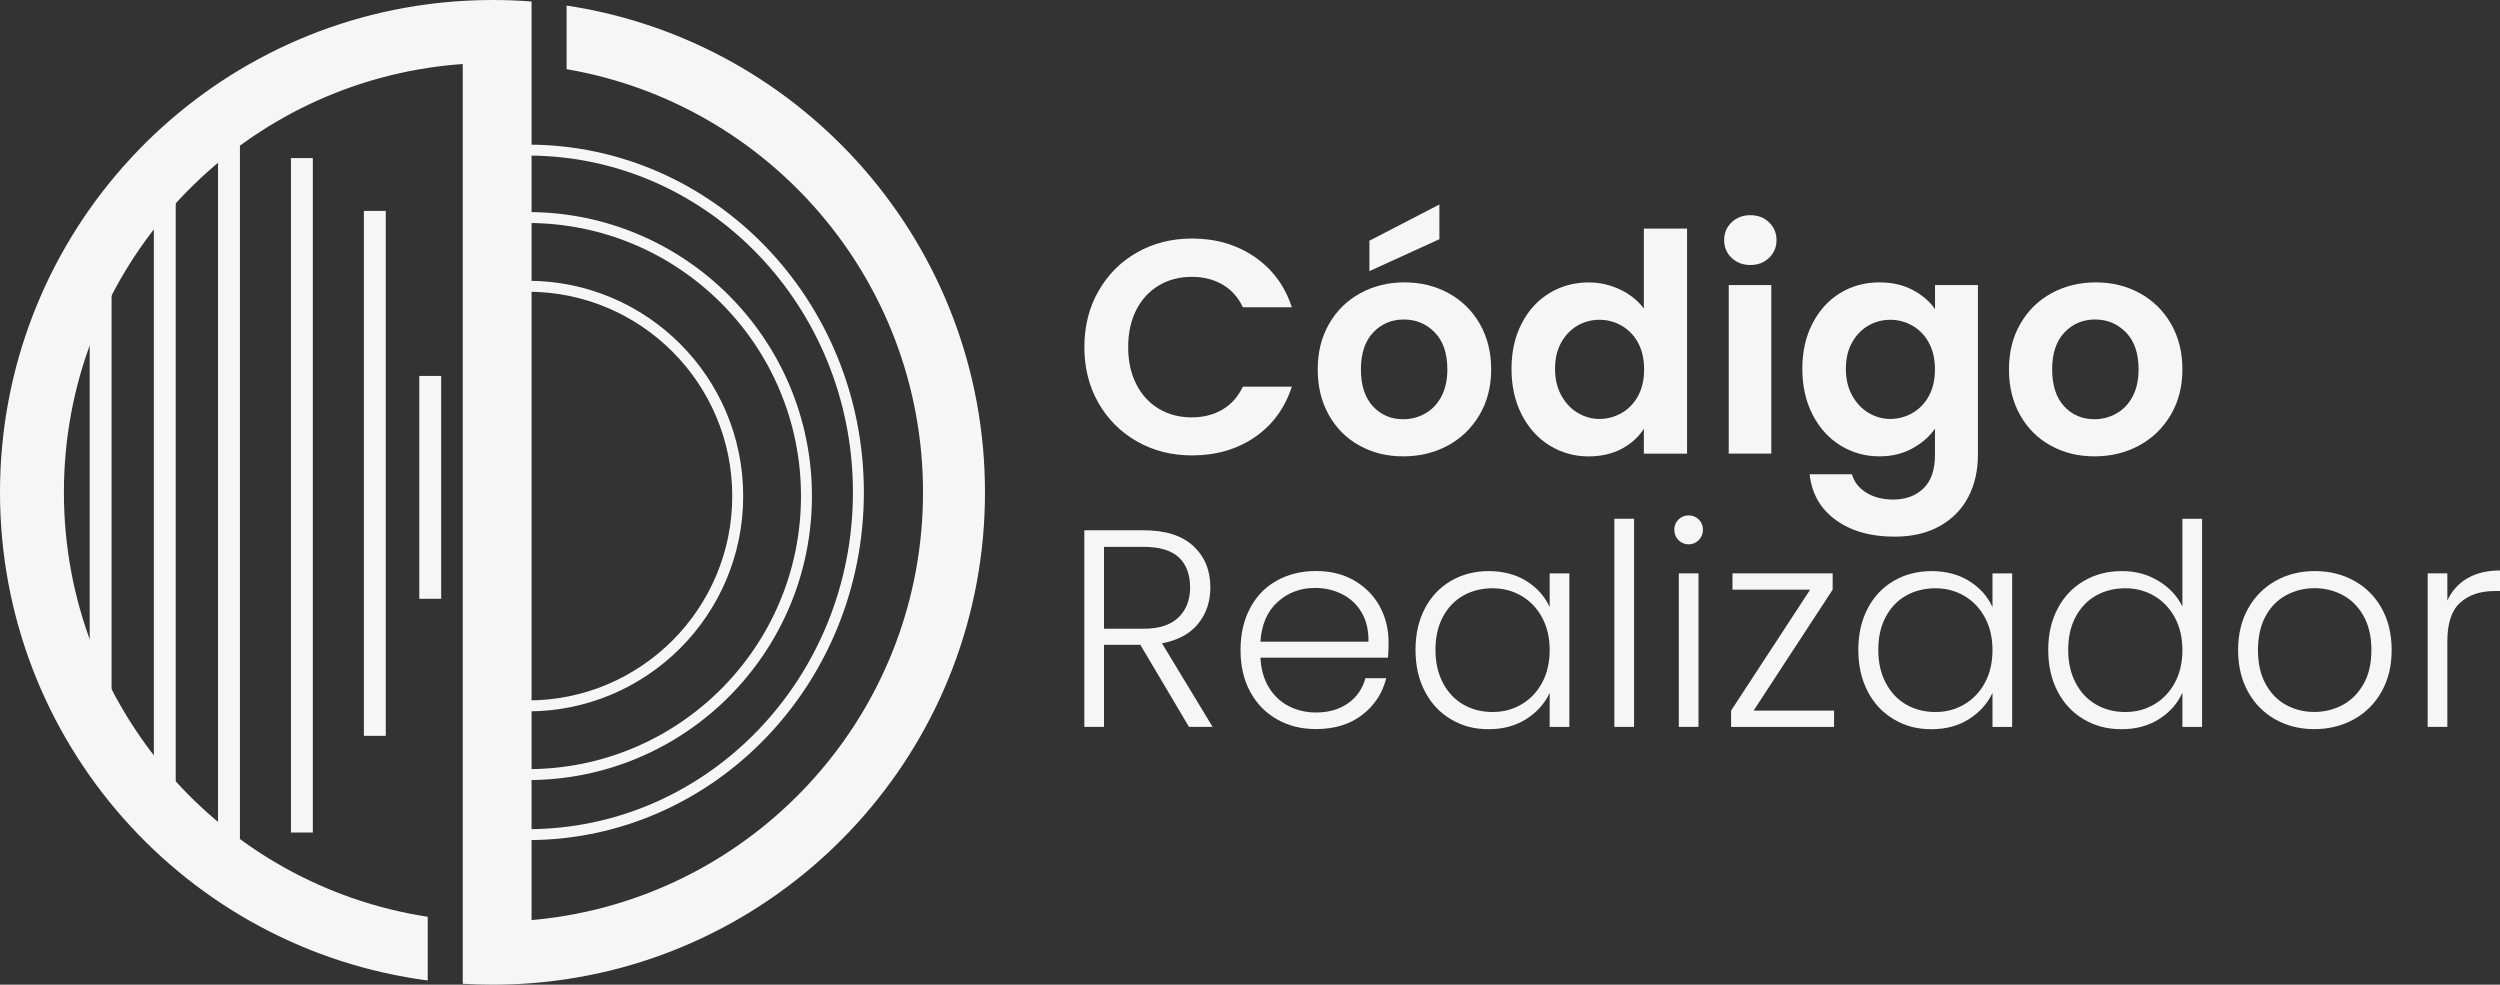
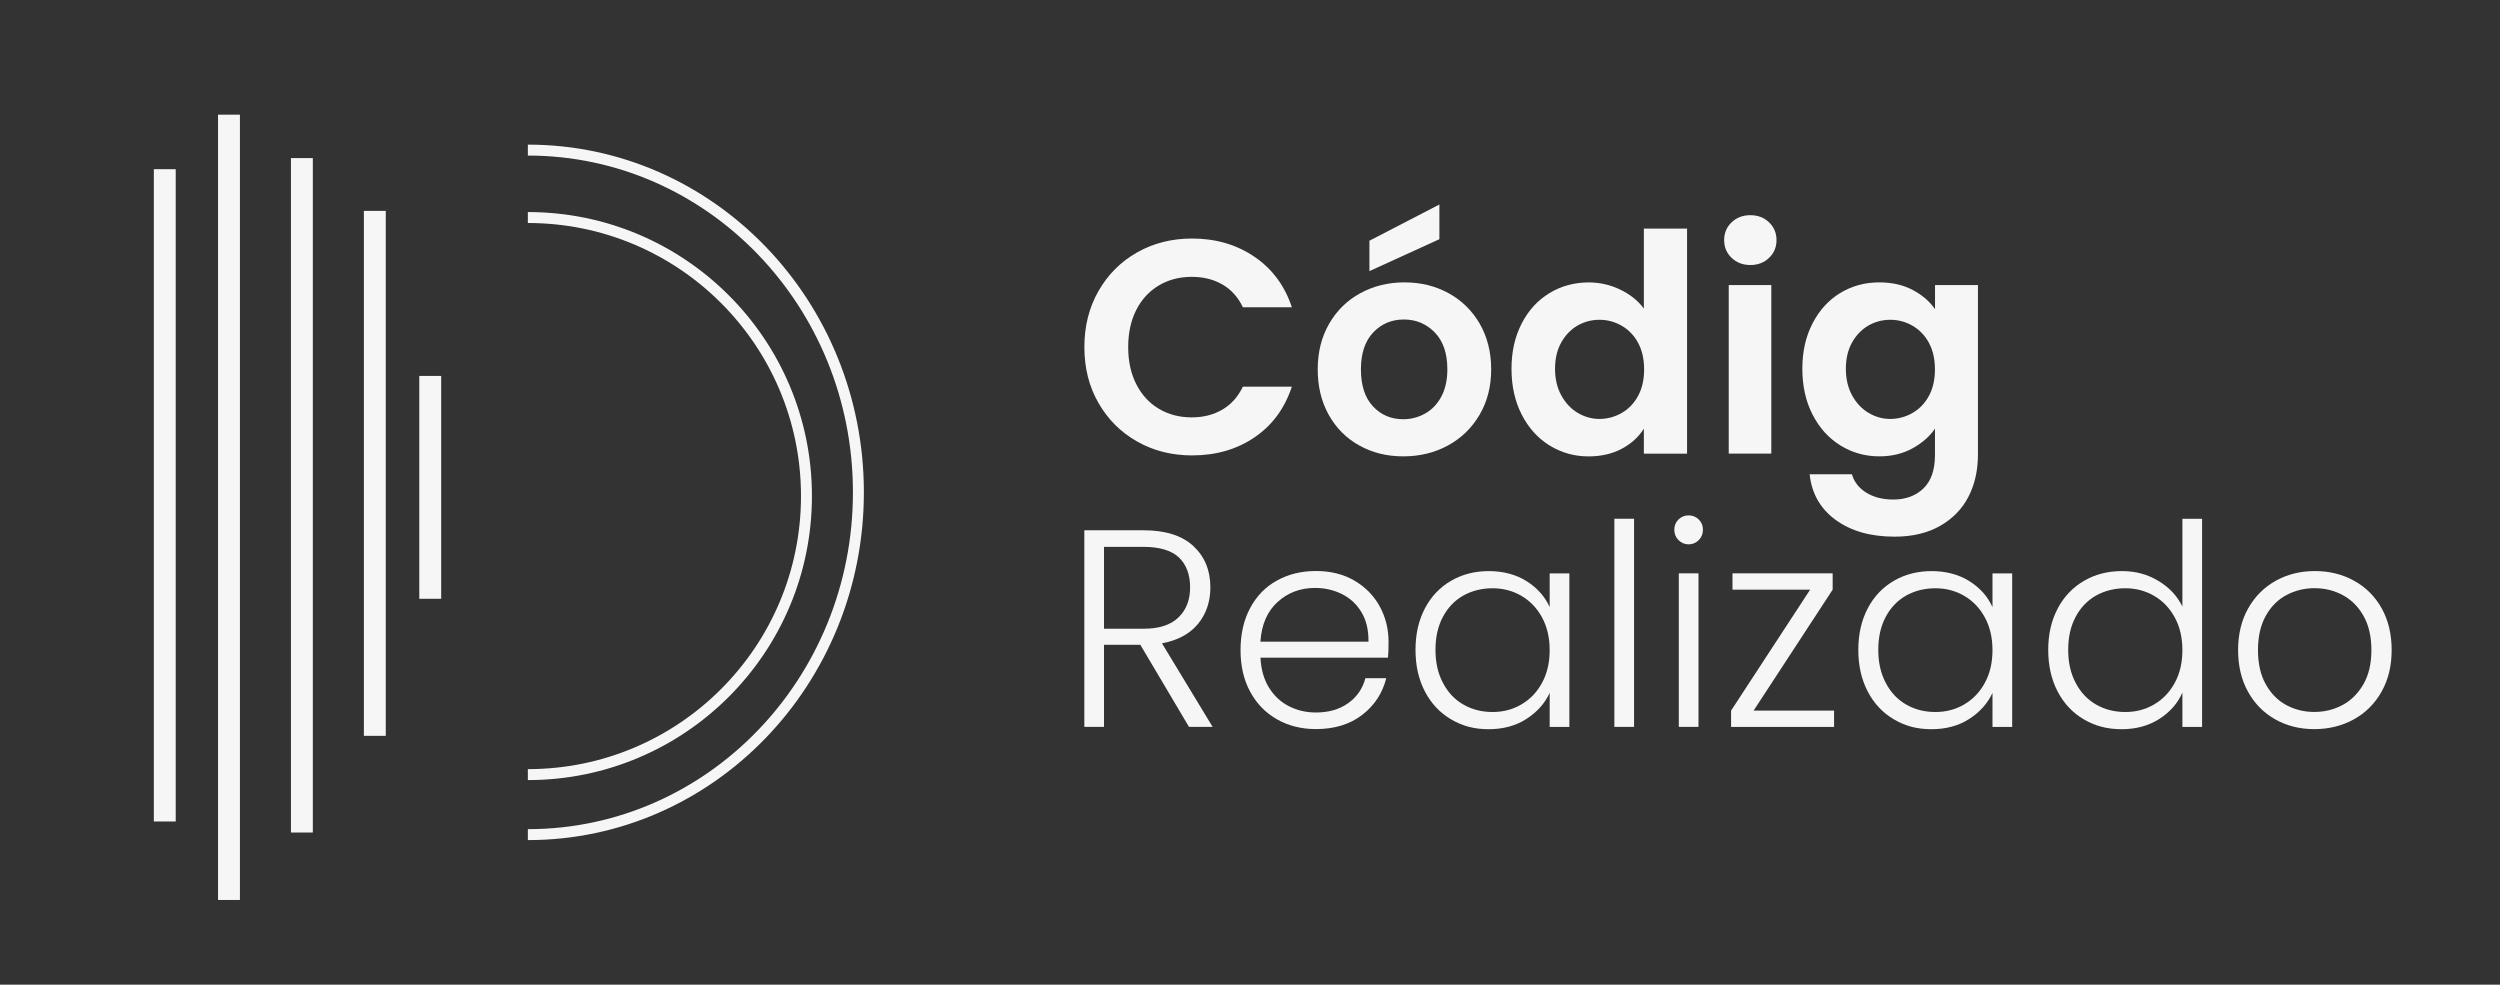
<svg xmlns="http://www.w3.org/2000/svg" width="457" height="180" viewBox="0 0 457 180" fill="none">
  <rect x="0" y="0" width="457" height="180" fill="#333333" stroke="none" />
  <path d="M68.518 134.512V38.551" stroke="#F6F6F6" stroke-width="4" stroke-miterlimit="10" />
  <path d="M78.647 109.457V68.719" stroke="#F6F6F6" stroke-width="4" stroke-miterlimit="10" />
  <path d="M55.184 152.185V28.9" stroke="#F6F6F6" stroke-width="4" stroke-miterlimit="10" />
  <path d="M41.857 164.513V20.961" stroke="#F6F6F6" stroke-width="4" stroke-miterlimit="10" />
  <path d="M30.122 150.165V30.929" stroke="#F6F6F6" stroke-width="4" stroke-miterlimit="10" />
-   <path d="M18.395 137.317V50.811" stroke="#F6F6F6" stroke-width="4" stroke-miterlimit="10" />
  <path d="M96.491 141.599C124.614 141.599 147.421 118.806 147.421 90.682C147.421 62.559 124.622 39.765 96.491 39.765" stroke="#F6F6F6" stroke-width="2" stroke-miterlimit="10" />
  <path d="M96.491 152.57C129.864 152.57 156.916 124.559 156.916 90.004C156.916 55.448 129.864 27.438 96.491 27.438" stroke="#F6F6F6" stroke-width="2" stroke-miterlimit="10" />
-   <path d="M96.491 129.038C117.676 129.038 134.856 111.869 134.856 90.682C134.856 69.503 117.683 52.327 96.491 52.327" stroke="#F6F6F6" stroke-width="2" stroke-miterlimit="10" />
-   <path d="M180.055 90.004C180.055 135.107 146.863 172.468 103.573 178.99C101.461 179.306 99.326 179.555 97.169 179.721C94.817 179.91 92.433 180 90.027 180C88.202 180 86.385 179.947 84.59 179.834V11.702C82.433 11.853 80.298 12.094 78.187 12.418C40.523 18.201 11.682 50.736 11.682 90.004C11.682 129.272 40.523 161.806 78.187 167.589V179.231C34.059 173.44 0 135.696 0 90.004C0 44.312 34.059 6.567 78.187 0.777C80.298 0.498 82.433 0.294 84.59 0.166C86.392 0.053 88.202 0 90.027 0C92.433 0 94.817 0.09 97.169 0.279V168.193C99.326 168.004 101.461 167.725 103.573 167.363C140.573 161.022 168.727 128.797 168.727 90.004C168.727 51.211 140.573 18.985 103.573 12.644V1.018C146.87 7.547 180.055 44.9 180.055 90.004Z" fill="#F6F6F6" />
  <path d="M200.802 53.202C202.53 50.178 204.883 47.826 207.869 46.137C210.856 44.448 214.197 43.603 217.907 43.603C222.244 43.603 226.045 44.712 229.311 46.936C232.576 49.16 234.854 52.236 236.151 56.165H227.199C226.309 54.31 225.057 52.923 223.443 51.995C221.829 51.068 219.966 50.608 217.855 50.608C215.592 50.608 213.578 51.136 211.821 52.191C210.056 53.247 208.684 54.74 207.703 56.67C206.723 58.6 206.233 60.862 206.233 63.456C206.233 66.049 206.723 68.266 207.703 70.212C208.684 72.157 210.056 73.657 211.821 74.713C213.578 75.769 215.592 76.296 217.855 76.296C219.966 76.296 221.829 75.821 223.443 74.879C225.057 73.936 226.309 72.534 227.199 70.679H236.151C234.854 74.645 232.584 77.729 229.341 79.938C226.098 82.147 222.289 83.248 217.915 83.248C214.204 83.248 210.863 82.404 207.877 80.715C204.89 79.026 202.537 76.681 200.81 73.68C199.083 70.679 198.223 67.271 198.223 63.448C198.223 59.626 199.083 56.21 200.81 53.186L200.802 53.202Z" fill="#F6F6F6" />
  <path d="M248.497 81.446C246.122 80.134 244.259 78.264 242.909 75.859C241.551 73.446 240.88 70.671 240.88 67.52C240.88 64.368 241.574 61.586 242.969 59.181C244.357 56.768 246.257 54.906 248.671 53.594C251.084 52.282 253.769 51.618 256.733 51.618C259.697 51.618 262.389 52.274 264.795 53.594C267.201 54.913 269.109 56.775 270.497 59.181C271.885 61.593 272.586 64.368 272.586 67.52C272.586 70.671 271.87 73.454 270.444 75.859C269.019 78.272 267.088 80.134 264.66 81.446C262.231 82.766 259.516 83.421 256.514 83.421C253.513 83.421 250.881 82.766 248.505 81.446H248.497ZM260.481 75.61C261.726 74.924 262.714 73.899 263.46 72.526C264.199 71.154 264.577 69.488 264.577 67.52C264.577 64.594 263.807 62.34 262.269 60.764C260.73 59.188 258.845 58.404 256.62 58.404C254.395 58.404 252.532 59.188 251.031 60.764C249.531 62.34 248.776 64.594 248.776 67.52C248.776 70.445 249.508 72.7 250.971 74.275C252.434 75.851 254.282 76.635 256.507 76.635C257.917 76.635 259.244 76.296 260.481 75.61ZM263.121 43.724L250.33 49.56V44.003L263.121 37.383V43.724Z" fill="#F6F6F6" />
  <path d="M278.167 59.128C279.411 56.715 281.108 54.868 283.258 53.571C285.407 52.274 287.798 51.626 290.43 51.626C292.429 51.626 294.344 52.063 296.162 52.93C297.98 53.805 299.428 54.958 300.498 56.406V41.786H308.395V82.931H300.498V78.37C299.533 79.893 298.183 81.114 296.441 82.042C294.699 82.969 292.678 83.429 290.377 83.429C287.783 83.429 285.407 82.758 283.258 81.431C281.108 80.096 279.411 78.219 278.167 75.784C276.923 73.356 276.304 70.566 276.304 67.414C276.304 64.263 276.923 61.541 278.167 59.128ZM299.443 62.657C298.704 61.307 297.7 60.266 296.441 59.543C295.181 58.819 293.824 58.457 292.383 58.457C290.943 58.457 289.6 58.811 288.379 59.512C287.157 60.214 286.161 61.247 285.4 62.596C284.638 63.953 284.261 65.552 284.261 67.407C284.261 69.261 284.638 70.883 285.4 72.27C286.161 73.657 287.157 74.728 288.401 75.467C289.646 76.206 290.966 76.583 292.376 76.583C293.786 76.583 295.174 76.221 296.433 75.497C297.693 74.773 298.696 73.74 299.435 72.383C300.174 71.033 300.544 69.405 300.544 67.52C300.544 65.635 300.174 64.006 299.435 62.657H299.443Z" fill="#F6F6F6" />
  <path d="M316.54 47.139C315.628 46.272 315.175 45.187 315.175 43.89C315.175 42.593 315.628 41.507 316.54 40.64C317.445 39.773 318.592 39.336 319.964 39.336C321.337 39.336 322.476 39.773 323.381 40.64C324.286 41.515 324.746 42.593 324.746 43.89C324.746 45.187 324.293 46.272 323.381 47.139C322.468 48.014 321.329 48.444 319.964 48.444C318.599 48.444 317.453 48.007 316.54 47.139ZM323.795 52.116V82.924H316.012V52.116H323.795Z" fill="#F6F6F6" />
  <path d="M349.604 52.983C351.346 53.895 352.719 55.071 353.722 56.512V52.116H361.565V83.142C361.565 86 360.992 88.541 359.838 90.788C358.692 93.027 356.965 94.807 354.664 96.126C352.364 97.438 349.581 98.102 346.323 98.102C341.949 98.102 338.359 97.084 335.561 95.04C332.763 93.005 331.179 90.222 330.802 86.701H338.532C338.939 88.111 339.822 89.235 341.172 90.064C342.522 90.901 344.166 91.316 346.097 91.316C348.359 91.316 350.192 90.637 351.602 89.287C353.013 87.938 353.714 85.887 353.714 83.142V78.362C352.711 79.81 351.331 81.016 349.574 81.974C347.809 82.939 345.803 83.421 343.54 83.421C340.946 83.421 338.57 82.75 336.421 81.423C334.271 80.089 332.574 78.211 331.33 75.776C330.085 73.348 329.467 70.558 329.467 67.407C329.467 64.255 330.085 61.533 331.33 59.12C332.574 56.708 334.256 54.86 336.39 53.563C338.525 52.267 340.9 51.618 343.54 51.618C345.84 51.618 347.862 52.071 349.604 52.983ZM352.605 62.657C351.866 61.307 350.863 60.266 349.604 59.543C348.344 58.819 346.987 58.457 345.546 58.457C344.106 58.457 342.763 58.811 341.541 59.512C340.32 60.214 339.324 61.247 338.562 62.596C337.801 63.953 337.424 65.552 337.424 67.407C337.424 69.261 337.801 70.883 338.562 72.27C339.324 73.657 340.32 74.728 341.564 75.467C342.808 76.206 344.128 76.583 345.539 76.583C346.949 76.583 348.337 76.221 349.596 75.497C350.856 74.773 351.859 73.74 352.598 72.383C353.337 71.033 353.707 69.405 353.707 67.52C353.707 65.635 353.337 64.006 352.598 62.657H352.605Z" fill="#F6F6F6" />
-   <path d="M374.854 81.446C372.478 80.134 370.615 78.264 369.265 75.859C367.908 73.446 367.237 70.671 367.237 67.52C367.237 64.368 367.93 61.586 369.326 59.181C370.713 56.768 372.614 54.906 375.027 53.594C377.441 52.282 380.126 51.618 383.09 51.618C386.054 51.618 388.746 52.274 391.152 53.594C393.558 54.913 395.466 56.776 396.853 59.181C398.241 61.593 398.943 64.368 398.943 67.52C398.943 70.671 398.226 73.454 396.801 75.859C395.375 78.272 393.445 80.134 391.016 81.446C388.588 82.766 385.873 83.421 382.871 83.421C379.869 83.421 377.237 82.766 374.861 81.446H374.854ZM386.838 75.61C388.082 74.924 389.07 73.899 389.817 72.526C390.556 71.154 390.933 69.488 390.933 67.52C390.933 64.594 390.164 62.34 388.625 60.764C387.087 59.188 385.201 58.404 382.976 58.404C380.752 58.404 378.889 59.188 377.388 60.764C375.887 62.34 375.133 64.594 375.133 67.52C375.133 70.445 375.864 72.7 377.328 74.276C378.791 75.851 380.638 76.635 382.863 76.635C384.274 76.635 385.601 76.296 386.838 75.61Z" fill="#F6F6F6" />
  <path d="M217.349 132.876L208.45 117.864H201.813V132.876H198.216V96.933H209.016C213.028 96.933 216.067 97.891 218.141 99.813C220.215 101.736 221.256 104.254 221.256 107.368C221.256 109.977 220.509 112.194 219.016 114.026C217.523 115.858 215.321 117.049 212.409 117.6L221.663 132.868H217.342L217.349 132.876ZM201.821 114.931H209.068C211.881 114.931 213.993 114.245 215.419 112.872C216.844 111.5 217.553 109.668 217.553 107.368C217.553 105.069 216.867 103.176 215.494 101.894C214.121 100.612 211.964 99.964 209.016 99.964H201.813V114.923L201.821 114.931Z" fill="#F6F6F6" />
  <path d="M253.709 120.224H230.412C230.517 122.35 231.03 124.167 231.958 125.675C232.886 127.183 234.1 128.322 235.608 129.091C237.117 129.86 238.761 130.244 240.548 130.244C242.879 130.244 244.839 129.679 246.438 128.548C248.03 127.417 249.086 125.894 249.598 123.971H253.407C252.721 126.716 251.258 128.947 249.01 130.682C246.763 132.416 243.942 133.275 240.548 133.275C237.908 133.275 235.54 132.687 233.451 131.503C231.362 130.32 229.726 128.646 228.541 126.467C227.357 124.288 226.769 121.747 226.769 118.829C226.769 115.911 227.35 113.362 228.519 111.168C229.68 108.974 231.309 107.293 233.406 106.132C235.495 104.97 237.878 104.382 240.556 104.382C243.233 104.382 245.571 104.963 247.577 106.132C249.583 107.3 251.122 108.869 252.208 110.837C253.286 112.804 253.829 114.991 253.829 117.389C253.829 118.625 253.792 119.568 253.724 120.216L253.709 120.224ZM248.897 111.945C248.022 110.475 246.831 109.359 245.322 108.605C243.814 107.851 242.17 107.474 240.382 107.474C237.705 107.474 235.427 108.333 233.542 110.045C231.656 111.756 230.608 114.177 230.404 117.291H250.156C250.187 115.202 249.772 113.415 248.897 111.945Z" fill="#F6F6F6" />
  <path d="M260.474 111.206C261.62 109.027 263.219 107.353 265.255 106.169C267.292 104.986 269.599 104.397 272.171 104.397C274.743 104.397 277.149 105.016 279.087 106.252C281.025 107.489 282.421 109.065 283.28 110.98V104.812H286.878V132.883H283.28V126.663C282.391 128.585 280.973 130.169 279.034 131.42C277.096 132.672 274.788 133.298 272.118 133.298C269.449 133.298 267.292 132.702 265.255 131.496C263.212 130.297 261.62 128.601 260.474 126.406C259.327 124.212 258.754 121.679 258.754 118.799C258.754 115.918 259.327 113.393 260.474 111.214V111.206ZM281.893 112.88C280.965 111.168 279.706 109.849 278.114 108.921C276.523 107.994 274.766 107.534 272.842 107.534C270.919 107.534 269.072 107.979 267.495 108.869C265.919 109.758 264.675 111.055 263.77 112.752C262.857 114.448 262.405 116.461 262.405 118.791C262.405 121.121 262.857 123.104 263.77 124.831C264.675 126.565 265.919 127.884 267.495 128.789C269.072 129.701 270.859 130.154 272.842 130.154C274.826 130.154 276.523 129.694 278.114 128.766C279.706 127.839 280.965 126.52 281.893 124.808C282.82 123.096 283.28 121.106 283.28 118.844C283.28 116.582 282.82 114.591 281.893 112.88Z" fill="#F6F6F6" />
  <path d="M298.704 94.829V132.876H295.106V94.829H298.704Z" fill="#F6F6F6" />
  <path d="M306.834 98.735C306.321 98.222 306.064 97.589 306.064 96.835C306.064 96.081 306.321 95.455 306.834 94.957C307.346 94.46 307.965 94.211 308.681 94.211C309.398 94.211 310.016 94.46 310.529 94.957C311.042 95.455 311.298 96.081 311.298 96.835C311.298 97.589 311.042 98.222 310.529 98.735C310.016 99.248 309.398 99.504 308.681 99.504C307.965 99.504 307.346 99.248 306.834 98.735ZM310.484 104.805V132.876H306.886V104.805H310.484Z" fill="#F6F6F6" />
-   <path d="M320.56 129.897H335.267V132.883H316.442V129.897L330.892 107.79H316.698V104.805H335.01V107.79L320.56 129.897Z" fill="#F6F6F6" />
+   <path d="M320.56 129.897H335.267V132.883H316.442V129.897L330.892 107.79H316.698V104.805H335.01V107.79L320.56 129.897" fill="#F6F6F6" />
  <path d="M341.421 111.206C342.567 109.027 344.166 107.353 346.202 106.169C348.239 104.986 350.546 104.397 353.118 104.397C355.69 104.397 358.096 105.016 360.034 106.252C361.972 107.489 363.368 109.065 364.227 110.98V104.812H367.825V132.883H364.227V126.663C363.337 128.585 361.919 130.169 359.981 131.42C358.043 132.672 355.735 133.298 353.065 133.298C350.396 133.298 348.239 132.702 346.202 131.496C344.158 130.297 342.567 128.601 341.421 126.406C340.274 124.212 339.701 121.679 339.701 118.799C339.701 115.918 340.274 113.393 341.421 111.214V111.206ZM362.84 112.88C361.912 111.168 360.652 109.849 359.061 108.921C357.47 107.994 355.713 107.534 353.789 107.534C351.866 107.534 350.018 107.979 348.442 108.869C346.866 109.758 345.622 111.055 344.716 112.752C343.804 114.448 343.351 116.461 343.351 118.791C343.351 121.121 343.804 123.104 344.716 124.831C345.622 126.565 346.866 127.884 348.442 128.789C350.018 129.701 351.806 130.154 353.789 130.154C355.773 130.154 357.47 129.694 359.061 128.766C360.652 127.839 361.912 126.52 362.84 124.808C363.767 123.096 364.227 121.106 364.227 118.844C364.227 116.582 363.767 114.591 362.84 112.88Z" fill="#F6F6F6" />
  <path d="M376.159 111.206C377.32 109.027 378.926 107.353 380.97 106.169C383.007 104.986 385.314 104.397 387.886 104.397C390.458 104.397 392.585 105.001 394.568 106.199C396.559 107.398 398.015 108.959 398.943 110.882V94.837H402.54V132.883H398.943V126.61C398.083 128.563 396.68 130.169 394.727 131.42C392.773 132.672 390.473 133.298 387.833 133.298C385.194 133.298 382.954 132.702 380.917 131.496C378.874 130.297 377.282 128.601 376.136 126.406C374.99 124.212 374.416 121.679 374.416 118.799C374.416 115.918 374.997 113.393 376.166 111.214L376.159 111.206ZM397.555 112.88C396.627 111.168 395.368 109.849 393.776 108.921C392.185 107.994 390.428 107.534 388.505 107.534C386.581 107.534 384.734 107.979 383.157 108.869C381.581 109.758 380.337 111.055 379.432 112.752C378.519 114.448 378.067 116.461 378.067 118.791C378.067 121.121 378.519 123.104 379.432 124.831C380.337 126.565 381.581 127.884 383.157 128.789C384.734 129.701 386.521 130.154 388.505 130.154C390.488 130.154 392.185 129.694 393.776 128.766C395.368 127.839 396.627 126.52 397.555 124.808C398.483 123.096 398.943 121.106 398.943 118.844C398.943 116.582 398.483 114.591 397.555 112.88Z" fill="#F6F6F6" />
  <path d="M415.934 131.511C413.823 130.327 412.164 128.653 410.949 126.474C409.735 124.295 409.124 121.754 409.124 118.836C409.124 115.918 409.743 113.377 410.972 111.198C412.209 109.019 413.883 107.346 416.01 106.162C418.137 104.978 420.52 104.39 423.16 104.39C425.799 104.39 428.19 104.978 430.332 106.162C432.474 107.346 434.156 109.027 435.37 111.198C436.584 113.377 437.195 115.918 437.195 118.836C437.195 121.754 436.577 124.25 435.347 126.444C434.11 128.638 432.413 130.327 430.256 131.511C428.1 132.695 425.694 133.283 423.054 133.283C420.414 133.283 418.039 132.695 415.934 131.511ZM428.198 128.887C429.774 128.05 431.048 126.776 432.029 125.079C433.009 123.383 433.492 121.302 433.492 118.836C433.492 116.371 433.009 114.282 432.051 112.586C431.094 110.889 429.819 109.623 428.243 108.778C426.667 107.941 424.955 107.519 423.099 107.519C421.244 107.519 419.532 107.941 417.956 108.778C416.379 109.615 415.12 110.889 414.177 112.586C413.234 114.282 412.759 116.363 412.759 118.836C412.759 121.309 413.227 123.383 414.177 125.079C415.12 126.776 416.372 128.043 417.933 128.887C419.494 129.724 421.199 130.146 423.054 130.146C424.909 130.146 426.621 129.724 428.198 128.887Z" fill="#F6F6F6" />
-   <path d="M451.012 105.724C452.641 104.767 454.639 104.284 457 104.284V108.039H456.019C453.418 108.039 451.321 108.74 449.745 110.15C448.168 111.553 447.376 113.905 447.376 117.193V132.876H443.779V104.805H447.376V109.788C448.168 108.039 449.375 106.69 451.004 105.724H451.012Z" fill="#F6F6F6" />
</svg>